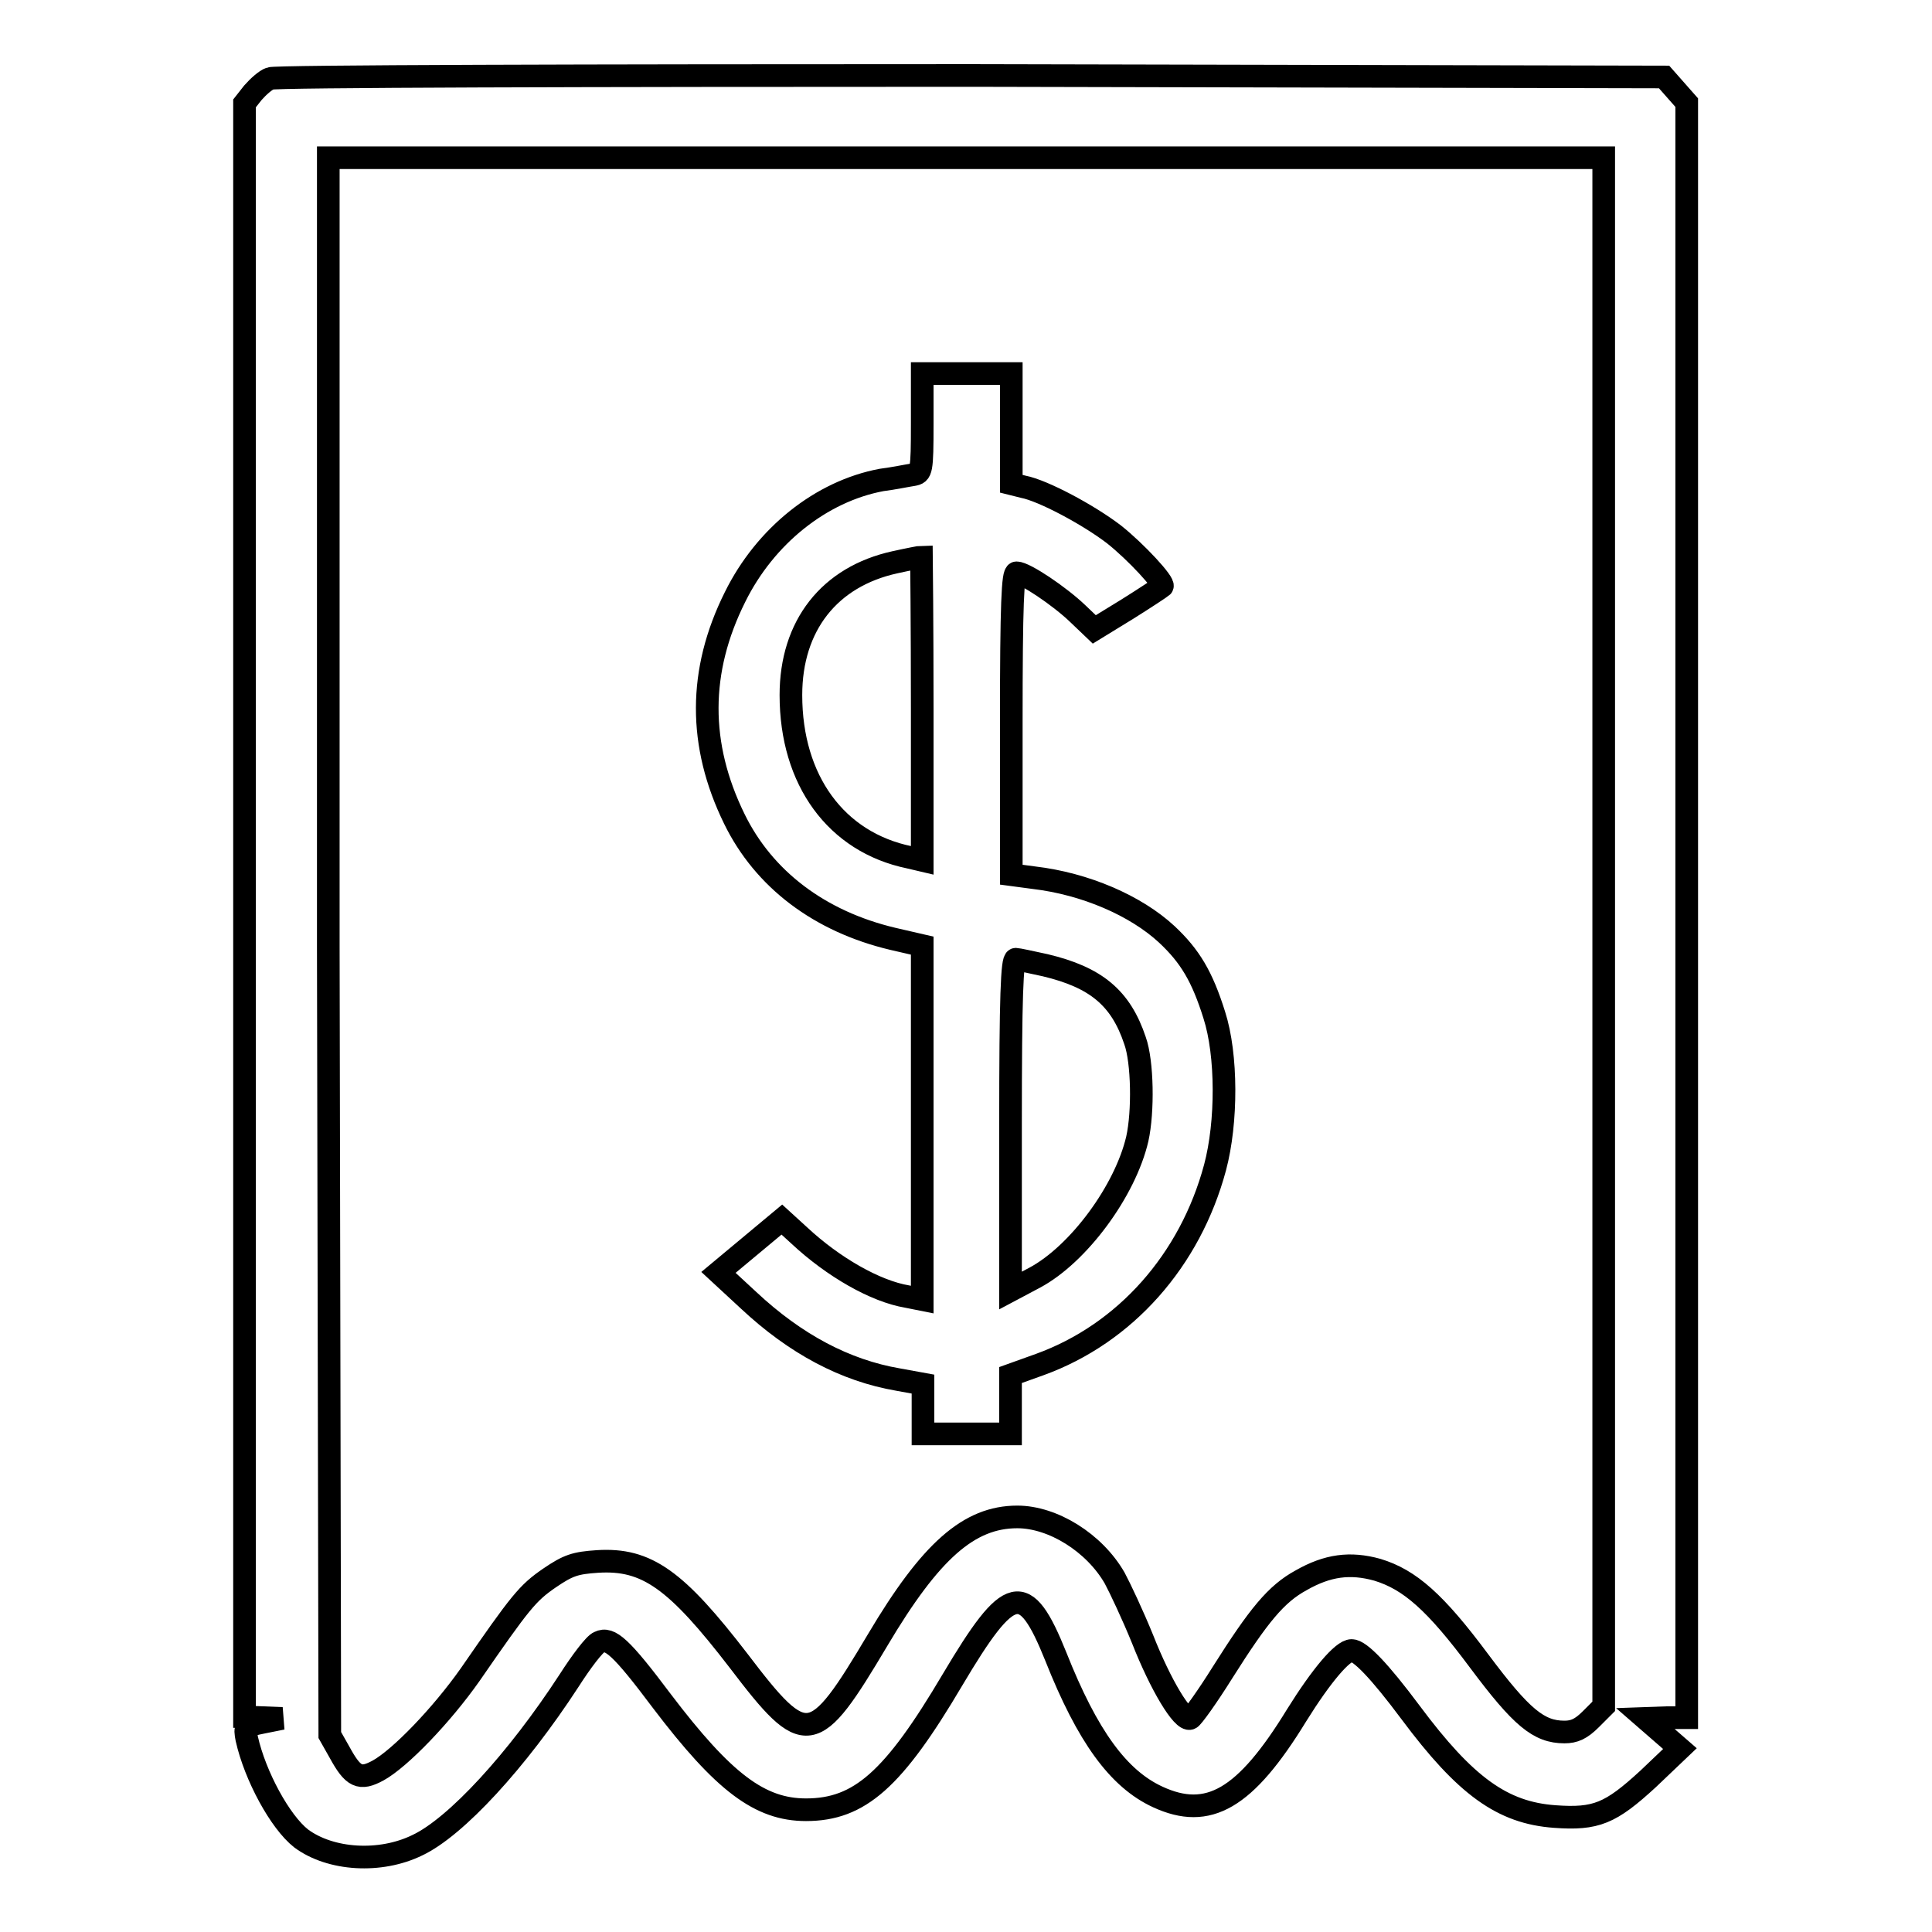
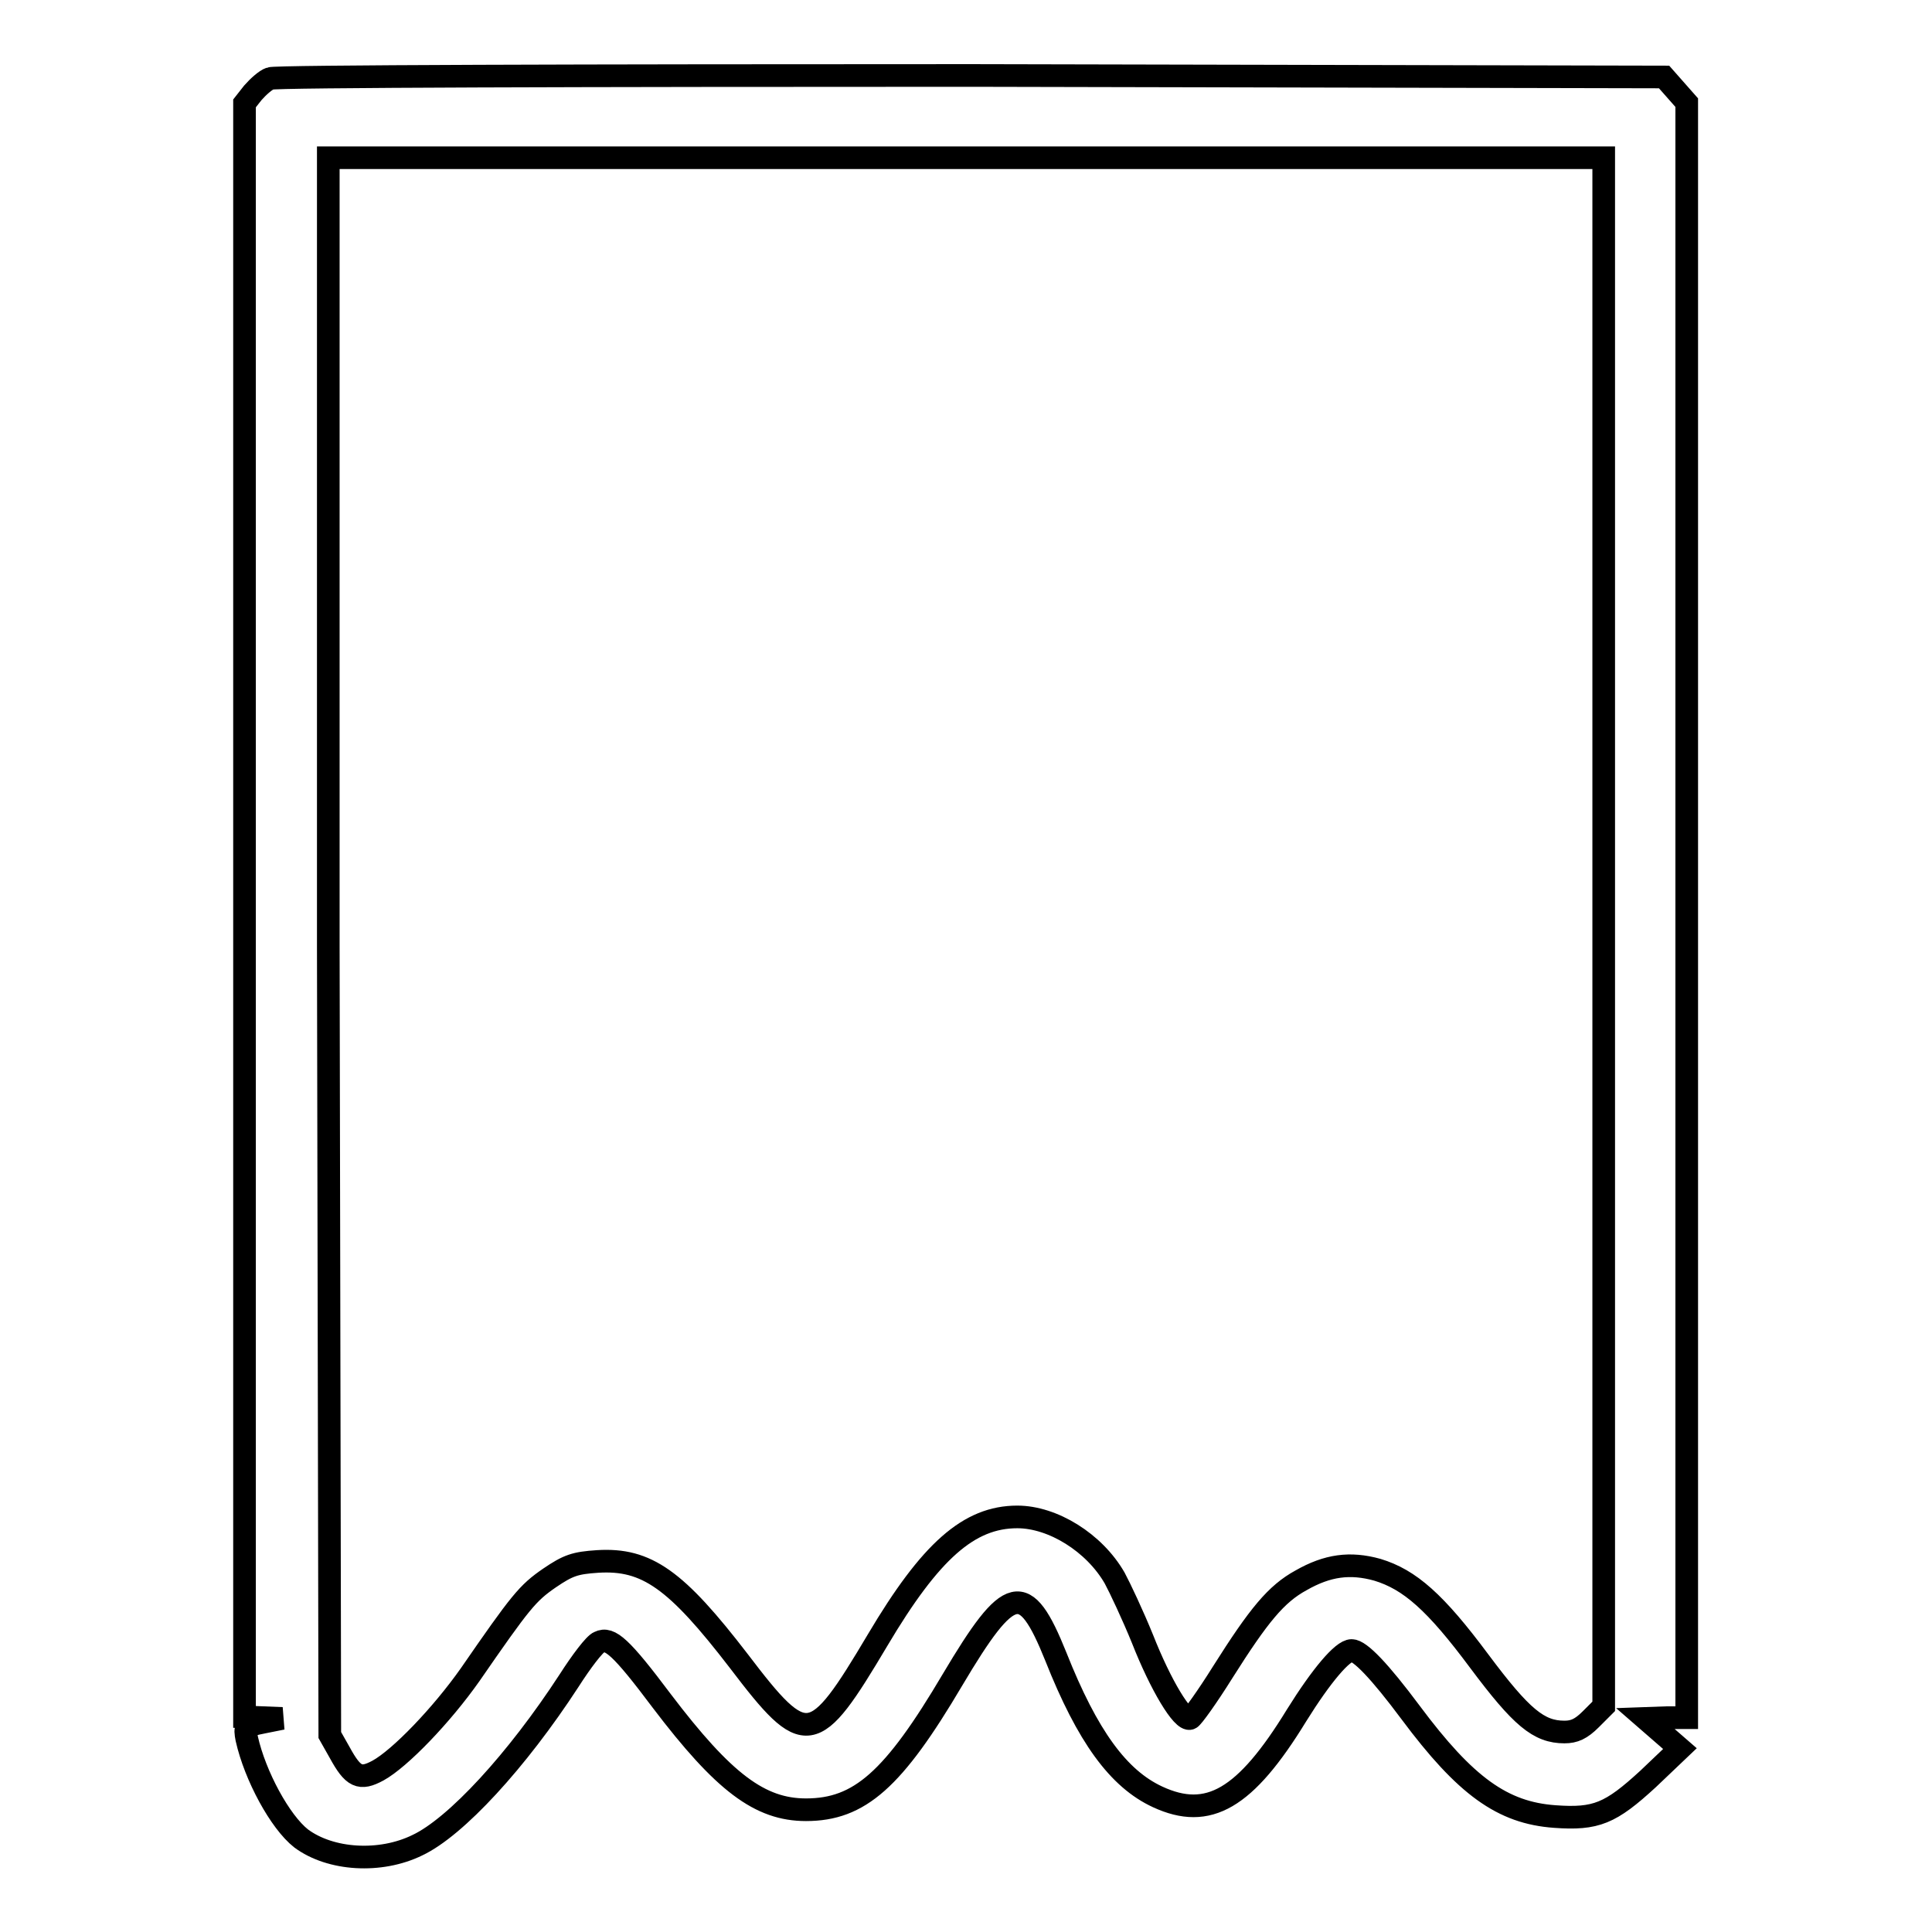
<svg xmlns="http://www.w3.org/2000/svg" version="1.1" x="0px" y="0px" viewBox="0 0 256 256" enable-background="new 0 0 256 256" xml:space="preserve">
  <g>
    <g>
      <g>
        <path stroke-width="3" fill-opacity="0" stroke="#000000" d="M35.8,10.4c-0.6,0.2-1.6,1.1-2.3,1.9l-1.1,1.4v106.9v106.9l2.5,0.1l2.5,0.1l-2.5,0.5c-2.5,0.5-2.5,0.6-2.2,2.2c1.1,4.9,4.4,11,7.2,13.2c3.9,2.9,10.5,3.3,15.4,0.9c5.1-2.4,13.2-11.2,20.1-21.8c1.6-2.5,3.4-4.9,4-5.1c1.4-0.7,2.9,0.6,8.3,7.8c8.2,10.8,13,14.4,19.1,14.4c7.1,0,11.6-4,19.4-17.2c7.6-12.8,9.6-13.3,13.7-3.1c4.2,10.6,8.3,16.2,13.5,18.6c6.7,3.1,11.6,0.3,18.4-10.8c3.3-5.3,6.1-8.6,7.3-8.6c1.1,0,3.7,2.7,7.8,8.2c7.3,9.8,12.2,13.3,19.1,13.8c5.5,0.4,7.4-0.4,12.4-5l4.2-4l-2.3-2l-2.3-2l2.8-0.1h2.7v-107v-107l-1.5-1.7l-1.5-1.7L128.7,10C78.2,10,36.3,10.1,35.8,10.4z M212.5,123.5v102.6l-1.7,1.7c-1.3,1.3-2.2,1.7-3.5,1.7c-3.4,0-5.7-1.9-11.3-9.4c-5.8-7.8-9.2-10.8-13.5-12.1c-3.6-1-6.6-0.6-10.1,1.4c-3.3,1.8-5.6,4.6-10.4,12.2c-2,3.2-4,6-4.3,6.1c-1,0.4-3.9-4.4-6.3-10.5c-1.3-3.2-3-6.8-3.7-8.1c-2.7-4.7-8.2-8.1-12.9-8.1c-6.4,0-11.5,4.5-18.5,16.3c-8.5,14.3-9.5,14.5-18.4,2.8c-8.3-10.8-12.2-13.6-18.7-13.2c-3,0.2-3.9,0.5-6.4,2.2c-2.9,2-3.8,3.1-10.5,12.8c-3.8,5.4-9.3,11.1-12.2,12.7c-2.4,1.3-3.3,0.9-5.1-2.4l-1.3-2.3l-0.2-104.5L43.5,20.9H128h84.5V123.5z" />
-         <path stroke-width="3" fill-opacity="0" stroke="#000000" d="M122.2,56.1c0,6.4-0.1,6.6-1.2,6.8c-0.7,0.1-2.6,0.5-4.2,0.7c-8,1.5-15.4,7.4-19.4,15.5c-4.9,9.8-4.9,19.6-0.1,29.4c3.9,8,11.3,13.6,21,15.9l3.9,0.9v23.5v23.4l-2-0.4c-4.2-0.7-9.8-3.9-14.3-8.1l-2.3-2.1l-4.2,3.5l-4.2,3.5l4,3.7c6.2,5.8,12.8,9.3,19.8,10.5l3.3,0.6v3.3v3.3h5.8h5.8v-3.9v-3.9l3.9-1.4c11.3-4.1,19.9-13.8,23.2-26.1c1.6-6,1.6-14.9-0.1-20.2c-1.6-5.1-3.2-7.8-6.3-10.7c-4.1-3.8-10.8-6.7-17.6-7.5l-3-0.4v-20c0-16.1,0.2-20,0.7-20c1.1,0,5.7,3.1,8.1,5.4l2.2,2.1l4.4-2.7c2.4-1.5,4.5-2.9,4.6-3c0.4-0.4-3.5-4.6-6.4-6.9c-3.4-2.6-9.4-5.8-12-6.3l-1.6-0.4v-7.3v-7.3H128h-5.8V56.1z M122.2,93.9V114l-1.7-0.4c-9.7-2-15.7-10.2-15.7-21.5c0-9.2,5.1-15.7,13.8-17.6c1.8-0.4,3.4-0.7,3.5-0.7C122.1,73.8,122.2,82.8,122.2,93.9z M138.5,127.9c6.7,1.6,10,4.3,11.9,10c1,2.8,1.1,9.4,0.3,13c-1.6,6.9-7.8,15.3-13.6,18.4l-3.2,1.7v-21.9c0-17.2,0.2-22,0.7-22C134.8,127.1,136.7,127.5,138.5,127.9z" />
      </g>
    </g>
  </g>
</svg>